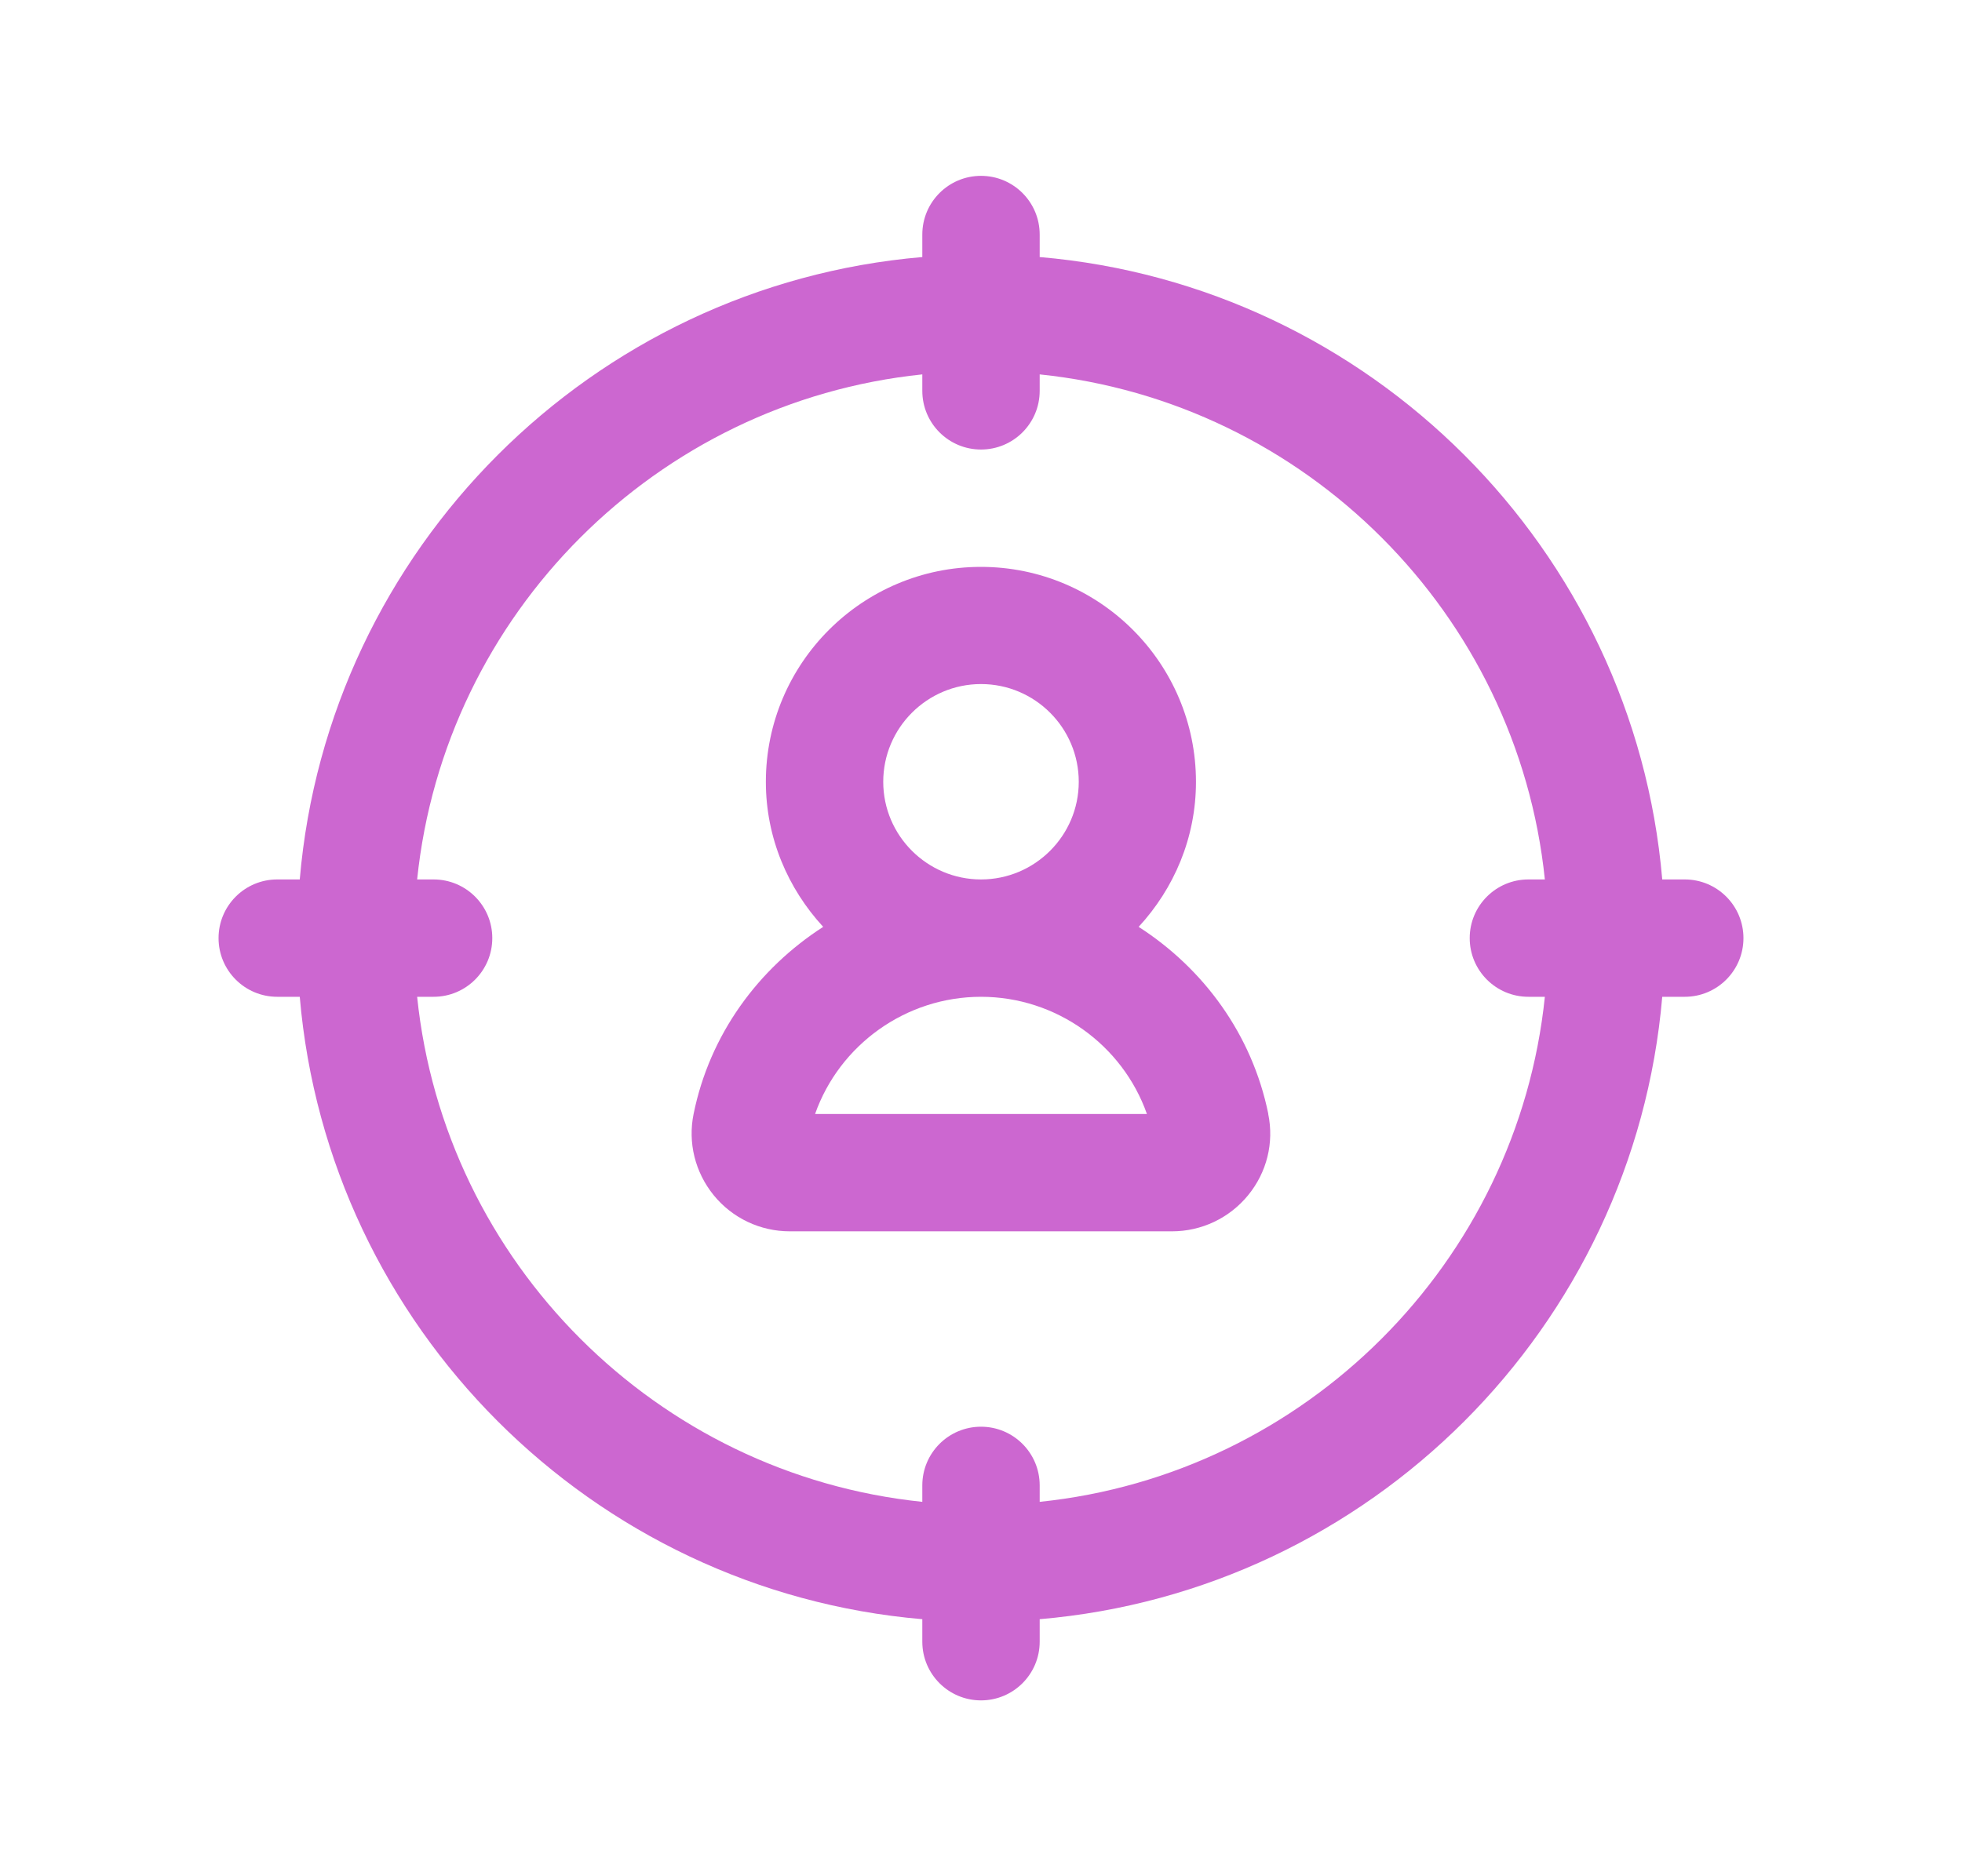
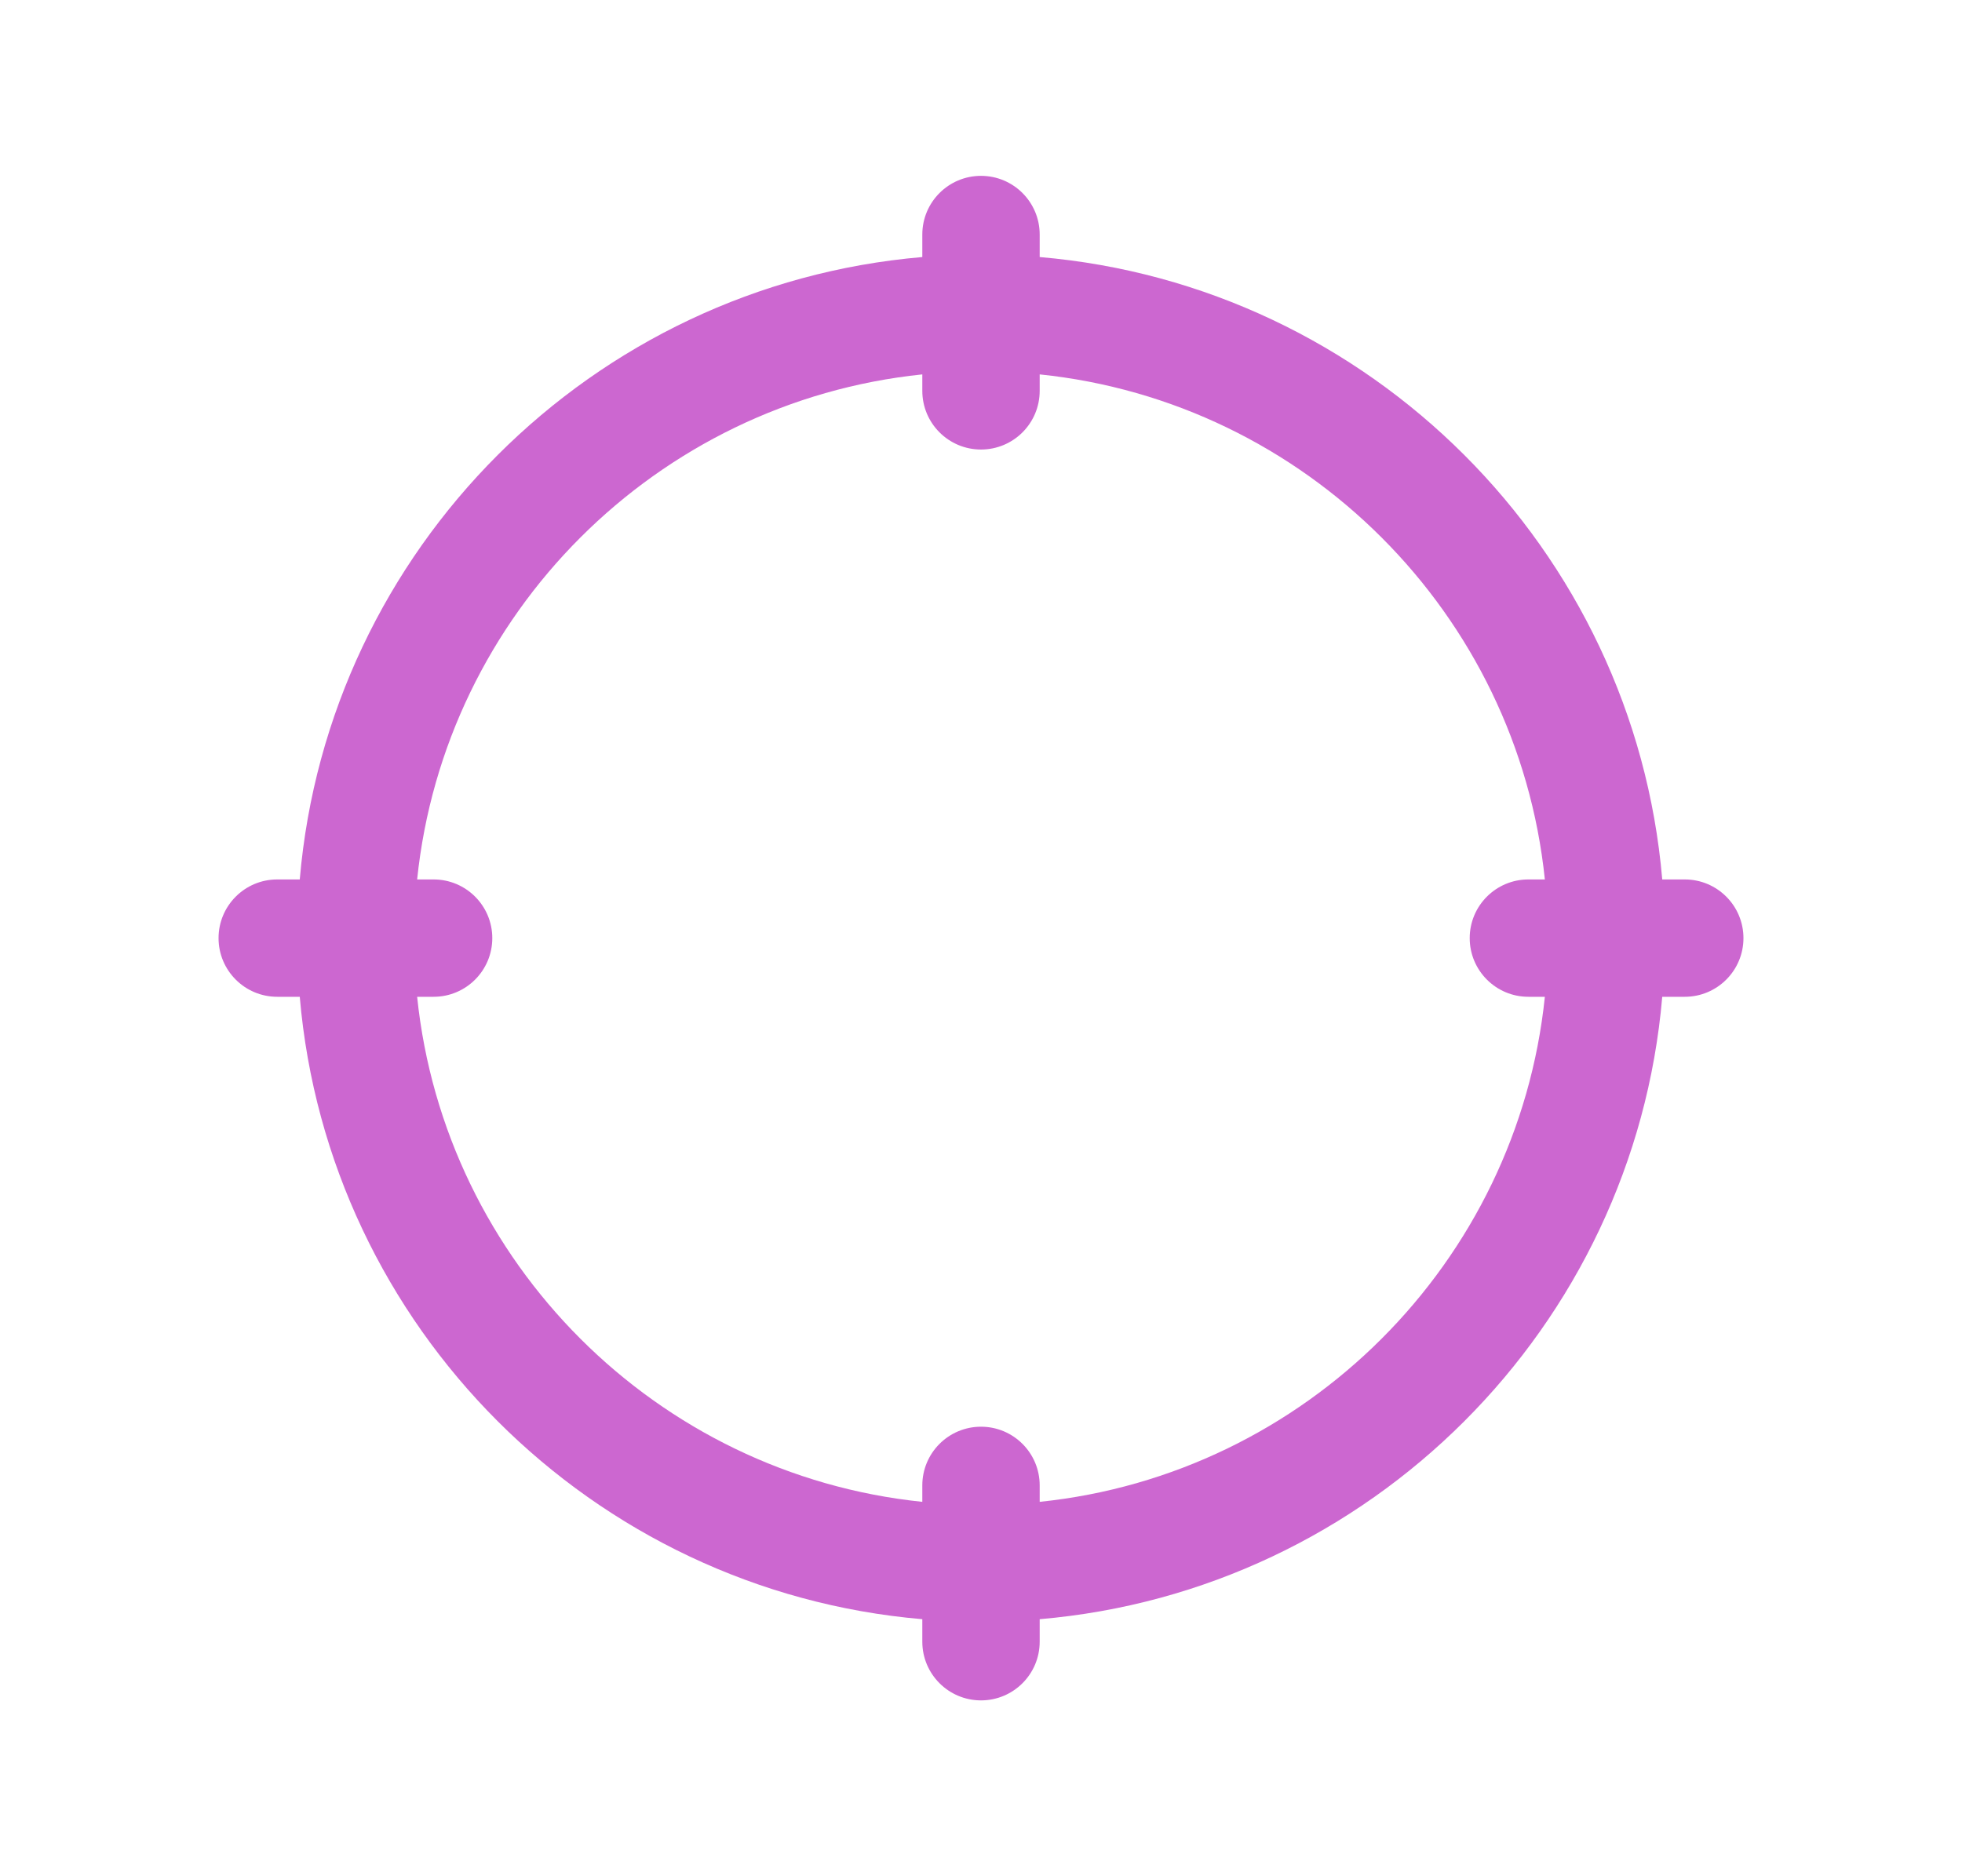
<svg xmlns="http://www.w3.org/2000/svg" width="23" height="22" viewBox="0 0 23 22" fill="none">
-   <path d="M14.868 13.061C14.678 12.129 14.109 11.357 13.348 10.868C13.762 10.419 14.02 9.825 14.02 9.168C14.02 7.777 12.89 6.647 11.499 6.647C10.109 6.647 8.978 7.777 8.978 9.168C8.978 9.825 9.237 10.419 9.65 10.868C8.89 11.357 8.32 12.129 8.131 13.061C8.062 13.398 8.148 13.745 8.366 14.014C8.586 14.284 8.912 14.438 9.259 14.438H13.739C14.085 14.438 14.411 14.284 14.632 14.014C14.851 13.746 14.937 13.399 14.867 13.062L14.868 13.061ZM10.354 9.167C10.354 8.535 10.869 8.021 11.5 8.021C12.132 8.021 12.646 8.535 12.646 9.167C12.646 9.798 12.132 10.312 11.5 10.312C10.869 10.312 10.354 9.798 10.354 9.167ZM9.555 13.062C9.841 12.251 10.619 11.688 11.5 11.688C12.381 11.688 13.159 12.251 13.445 13.062H9.555Z" fill="#CC67D0" />
-   <path d="M19.75 10.312H19.486C19.155 6.439 16.061 3.345 12.188 3.014V2.75C12.188 2.37 11.88 2.062 11.5 2.062C11.12 2.062 10.812 2.37 10.812 2.75V3.014C6.939 3.345 3.845 6.439 3.514 10.312H3.25C2.87 10.312 2.562 10.62 2.562 11C2.562 11.38 2.87 11.688 3.25 11.688H3.514C3.845 15.561 6.939 18.655 10.812 18.986V19.25C10.812 19.63 11.12 19.938 11.5 19.938C11.88 19.938 12.188 19.63 12.188 19.25V18.986C16.061 18.655 19.155 15.561 19.486 11.688H19.75C20.13 11.688 20.438 11.38 20.438 11C20.438 10.62 20.13 10.312 19.75 10.312ZM12.188 17.61V17.417C12.188 17.037 11.88 16.729 11.5 16.729C11.12 16.729 10.812 17.037 10.812 17.417V17.61C7.696 17.288 5.212 14.804 4.89 11.688H5.083C5.463 11.688 5.771 11.38 5.771 11C5.771 10.62 5.463 10.312 5.083 10.312H4.89C5.212 7.196 7.696 4.712 10.812 4.39V4.583C10.812 4.963 11.12 5.271 11.5 5.271C11.88 5.271 12.188 4.963 12.188 4.583V4.39C15.304 4.712 17.788 7.196 18.11 10.312H17.917C17.537 10.312 17.229 10.62 17.229 11C17.229 11.38 17.537 11.688 17.917 11.688H18.11C17.788 14.804 15.304 17.288 12.188 17.61Z" fill="#CC67D0" />
+   <path d="M19.75 10.312H19.486C19.155 6.439 16.061 3.345 12.188 3.014V2.75C12.188 2.37 11.88 2.062 11.5 2.062C11.12 2.062 10.812 2.37 10.812 2.75V3.014C6.939 3.345 3.845 6.439 3.514 10.312H3.25C2.87 10.312 2.562 10.62 2.562 11C2.562 11.38 2.87 11.688 3.25 11.688H3.514C3.845 15.561 6.939 18.655 10.812 18.986V19.25C10.812 19.63 11.12 19.938 11.5 19.938C11.88 19.938 12.188 19.63 12.188 19.25V18.986C16.061 18.655 19.155 15.561 19.486 11.688H19.75C20.13 11.688 20.438 11.38 20.438 11C20.438 10.62 20.13 10.312 19.75 10.312ZM12.188 17.61V17.417C12.188 17.037 11.88 16.729 11.5 16.729C11.12 16.729 10.812 17.037 10.812 17.417V17.61C7.696 17.288 5.212 14.804 4.89 11.688H5.083C5.463 11.688 5.771 11.38 5.771 11C5.771 10.62 5.463 10.312 5.083 10.312H4.89C5.212 7.196 7.696 4.712 10.812 4.39V4.583C10.812 4.963 11.12 5.271 11.5 5.271C11.88 5.271 12.188 4.963 12.188 4.583V4.39C15.304 4.712 17.788 7.196 18.11 10.312H17.917C17.537 10.312 17.229 10.62 17.229 11C17.229 11.38 17.537 11.688 17.917 11.688H18.11C17.788 14.804 15.304 17.288 12.188 17.61" fill="#CC67D0" />
</svg>